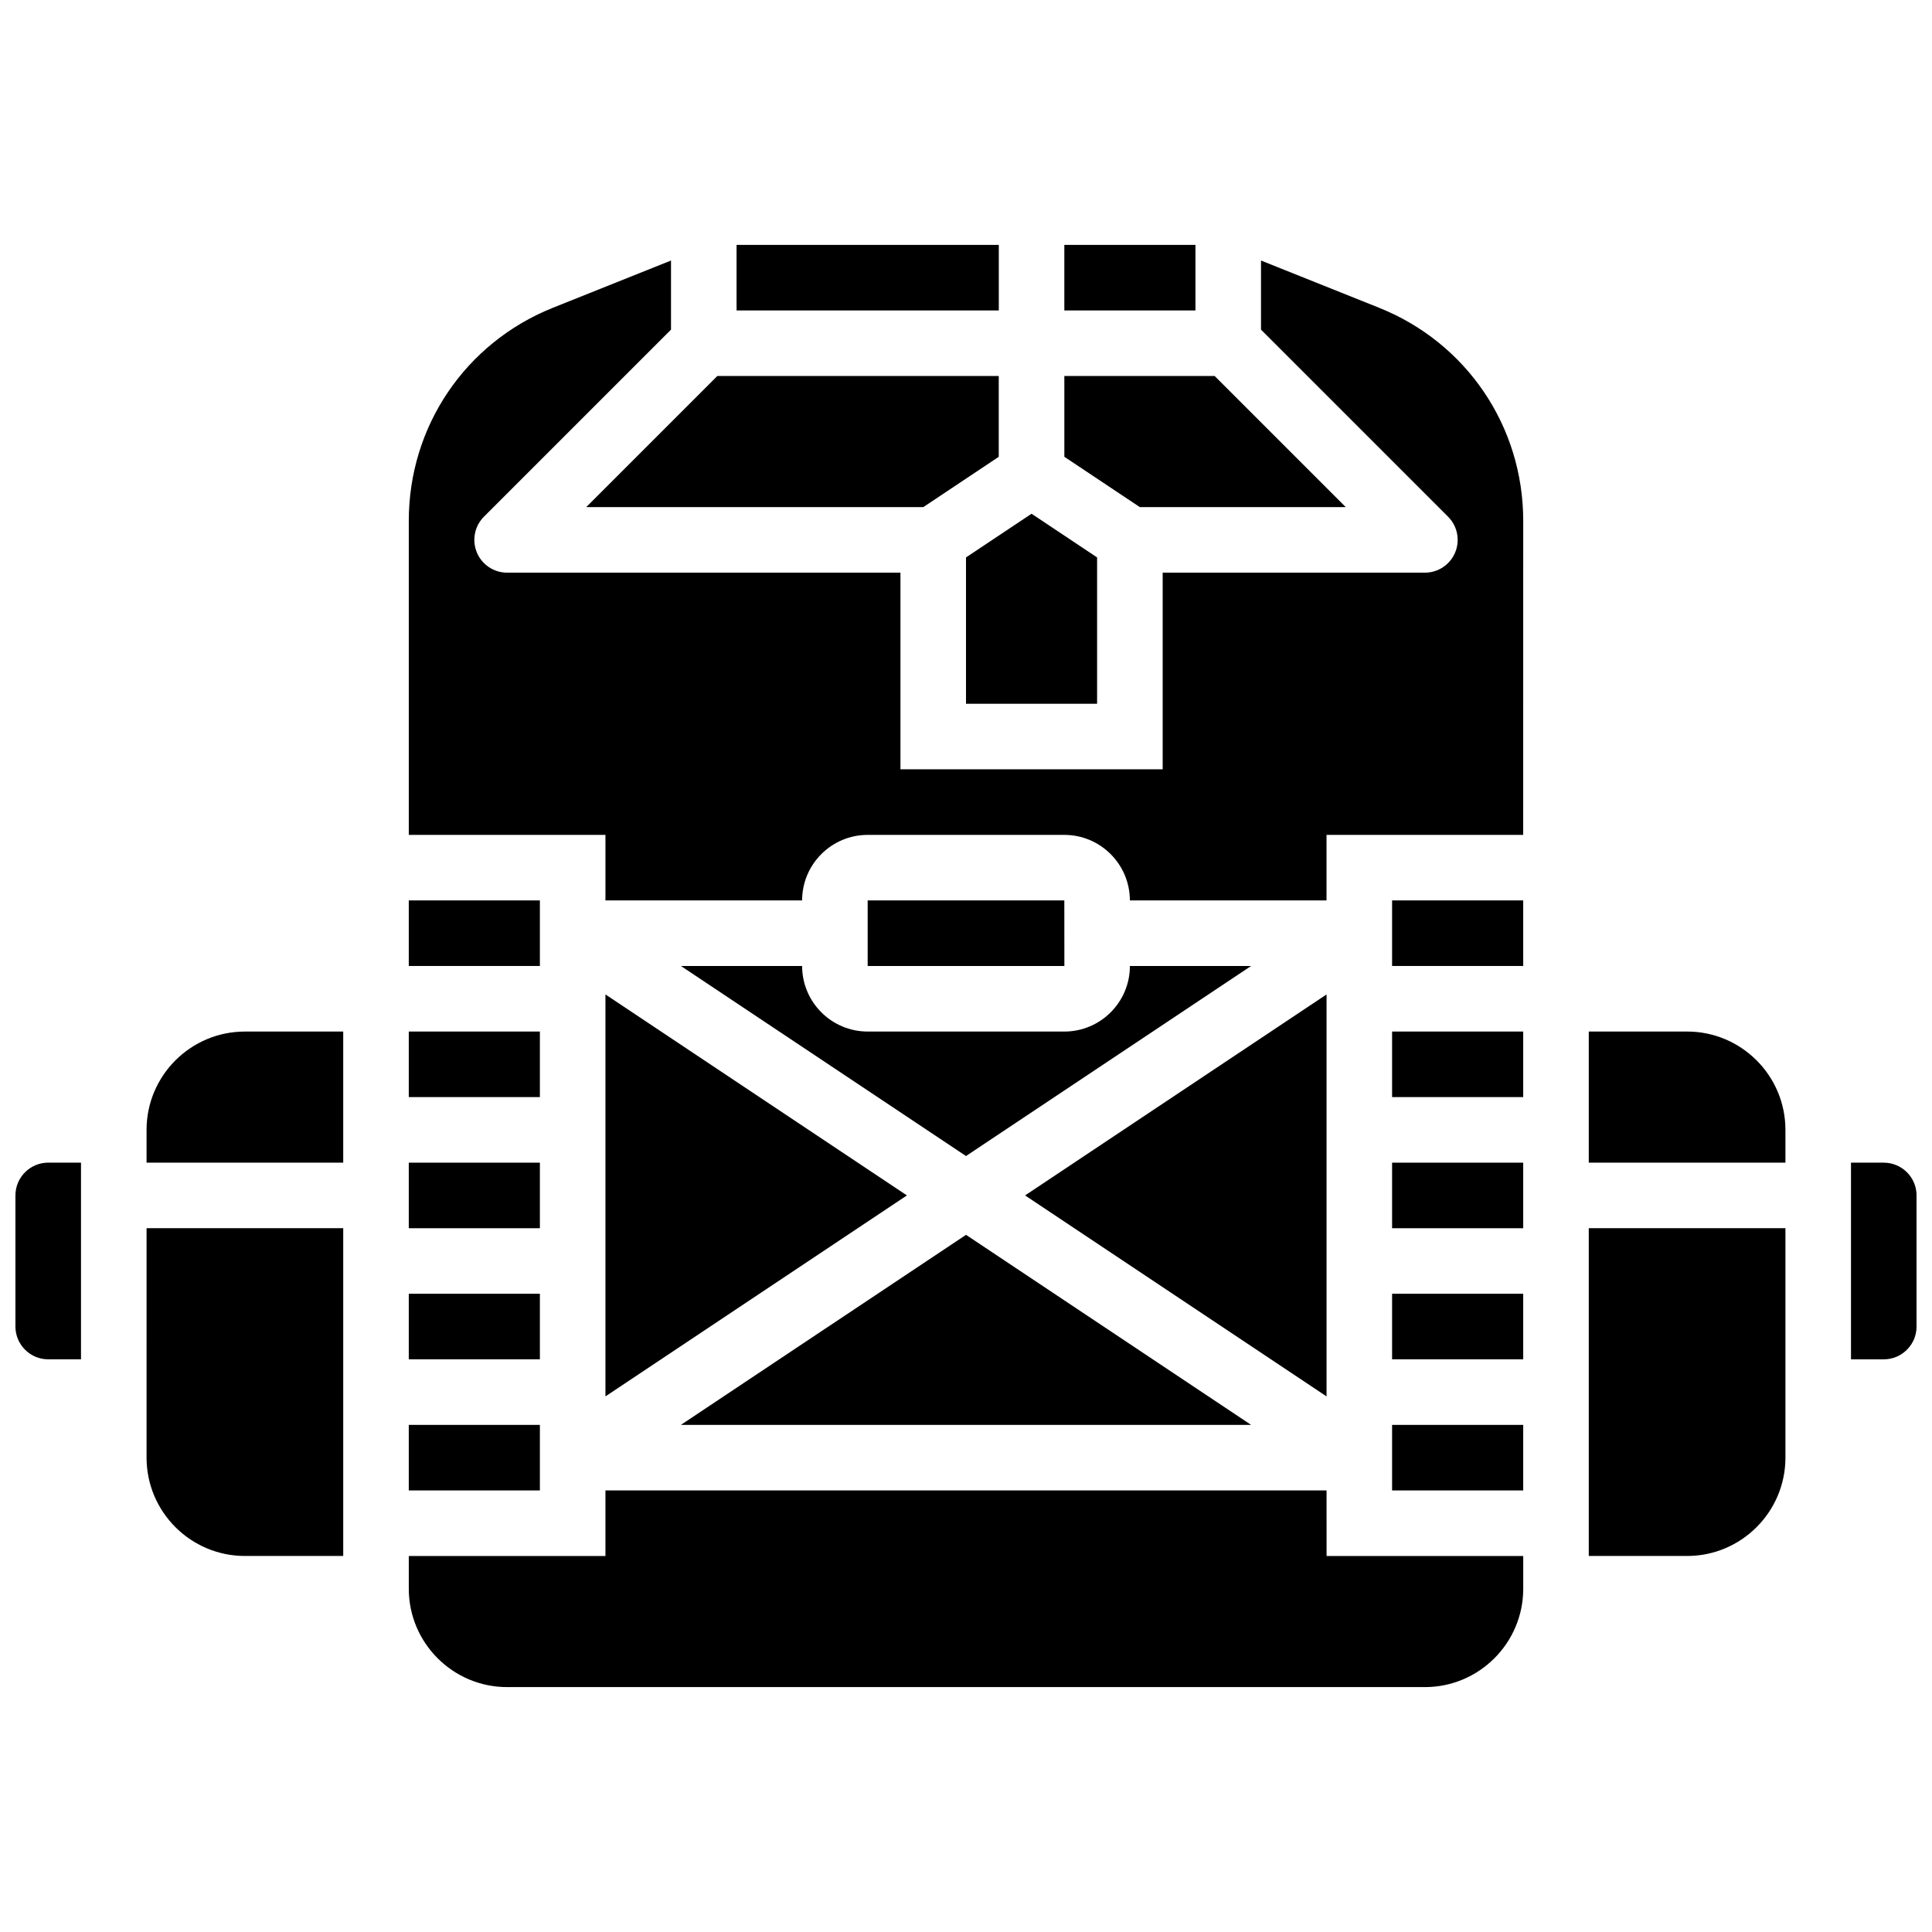
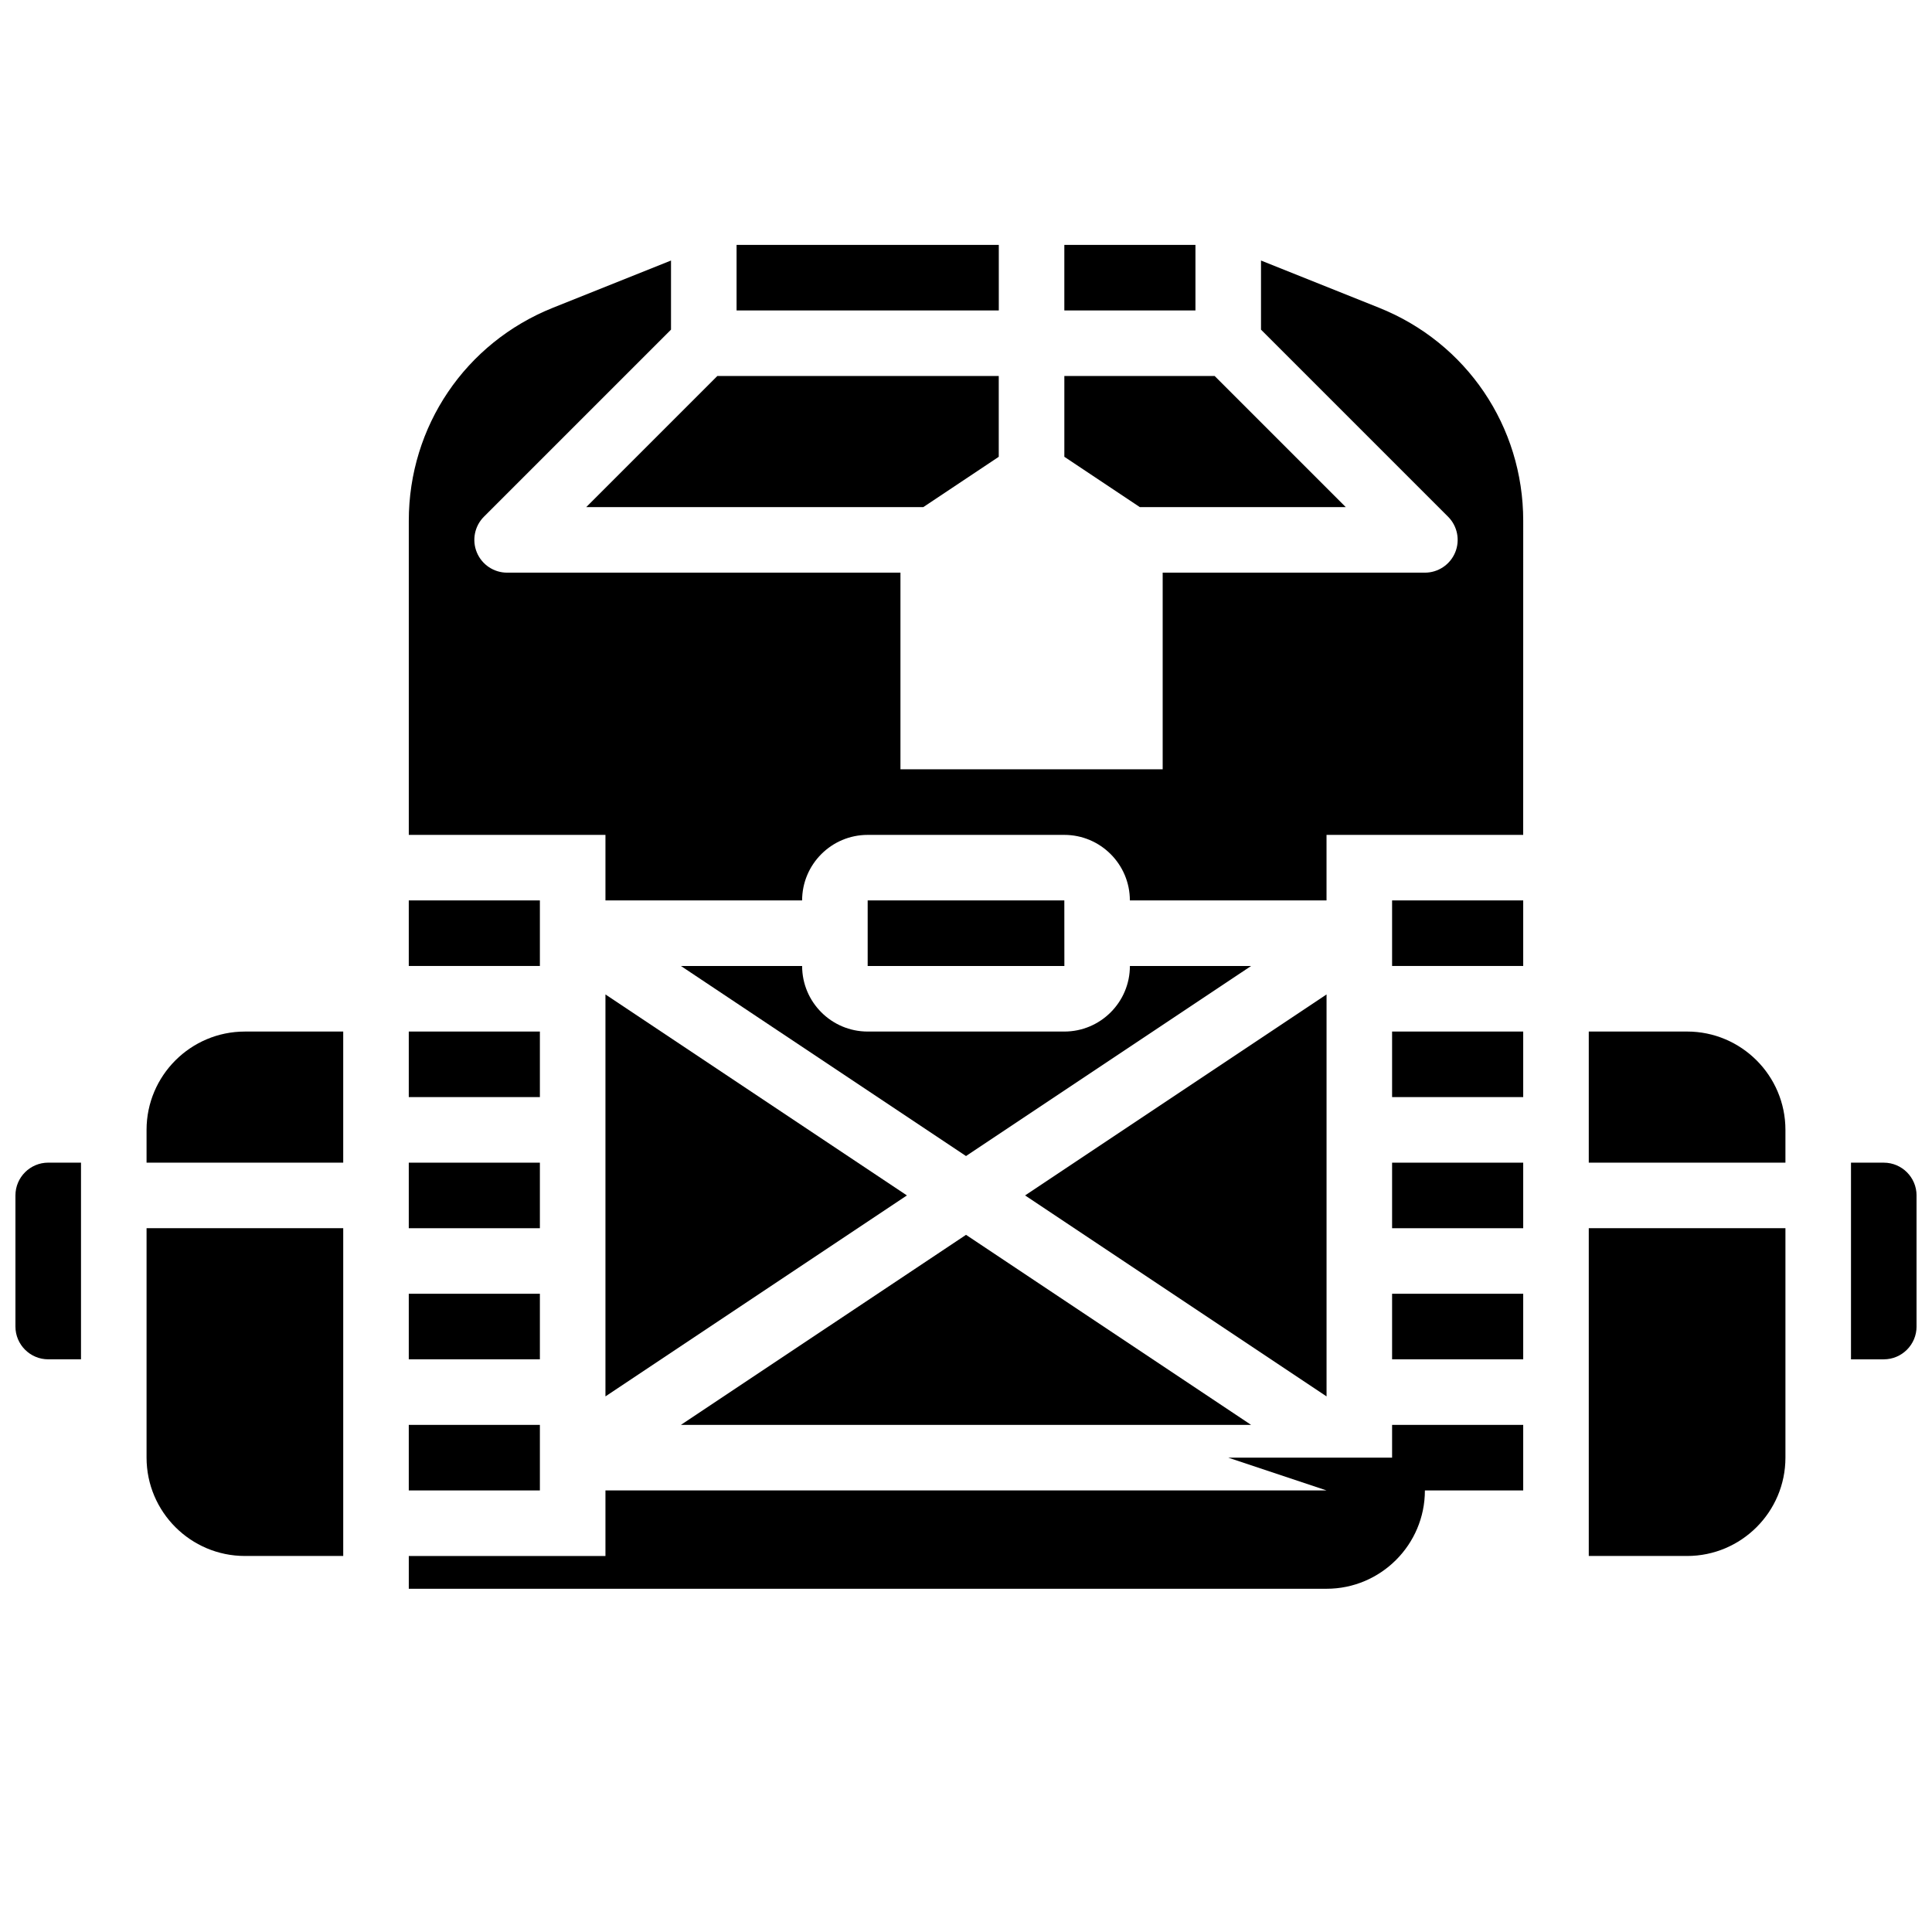
<svg xmlns="http://www.w3.org/2000/svg" width="800px" height="800px" version="1.1" viewBox="144 144 512 512">
  <defs>
    <clipPath id="b">
      <path d="m148.09 452h17.906v53h-17.906z" />
    </clipPath>
    <clipPath id="a">
      <path d="m634 452h17.902v53h-17.902z" />
    </clipPath>
  </defs>
  <path d="m252.33 521.61h34.746v17.371h-34.746z" />
  <path d="m252.33 486.86h34.746v17.371h-34.746z" />
  <path d="m252.33 452.12h34.746v17.371h-34.746z" />
  <path d="m182.84 443.43v8.688h52.117v-34.746h-26.059c-14.367 0-26.059 11.691-26.059 26.059z" />
  <g clip-path="url(#b)">
    <path d="m148.09 460.8v34.746c0 4.789 3.898 8.688 8.688 8.688h8.688v-52.117l-8.688-0.004c-4.789 0-8.688 3.894-8.688 8.688z" />
  </g>
  <path d="m182.84 530.29c0 14.367 11.691 26.059 26.059 26.059h26.059v-86.863h-52.117z" />
  <path d="m252.33 382.62h34.746v17.371h-34.746z" />
  <path d="m252.33 417.37h34.746v17.371h-34.746z" />
-   <path d="m400 330.51h34.742v-38.785l-17.371-11.578-17.371 11.578z" />
  <path d="m426.06 208.9h34.746v17.371h-34.746z" />
  <path d="m500.64 278.39-34.746-34.746h-39.832v21.41l20 13.336z" />
  <path d="m388.68 278.39 20-13.336v-21.41h-74.578l-34.746 34.746z" />
-   <path d="m495.55 538.98h-191.1v17.371h-52.117v8.688c0 14.367 11.691 26.059 26.059 26.059h243.22c14.367 0 26.059-11.691 26.059-26.059v-8.688h-52.117z" />
+   <path d="m495.55 538.98h-191.1v17.371h-52.117v8.688h243.22c14.367 0 26.059-11.691 26.059-26.059v-8.688h-52.117z" />
  <path d="m339.2 208.9h69.492v17.371h-69.492z" />
  <path d="m512.92 382.62h34.746v17.371h-34.746z" />
  <path d="m512.92 452.12h34.746v17.371h-34.746z" />
  <path d="m509.45 225.55-31.27-12.508v18.316l49.574 49.574c2.484 2.484 3.227 6.219 1.883 9.469-1.348 3.242-4.512 5.359-8.023 5.359h-69.492v52.117h-69.492v-52.117h-104.24c-3.512 0-6.68-2.117-8.023-5.363-1.344-3.246-0.602-6.984 1.883-9.469l49.574-49.57v-18.316l-31.27 12.508c-23.219 9.285-38.219 31.445-38.219 56.453v83.25h52.117v17.371h52.117c0-9.578 7.793-17.371 17.371-17.371h52.117c9.578 0 17.371 7.793 17.371 17.371h52.117v-17.371h52.117l0.008-83.25c0-25.008-15.004-47.168-38.223-56.453z" />
  <path d="m512.92 417.37h34.746v17.371h-34.746z" />
  <path d="m565.04 556.35h26.059c14.367 0 26.059-11.691 26.059-26.059v-60.805h-52.117z" />
  <g clip-path="url(#a)">
    <path d="m643.22 452.12h-8.688v52.117h8.688c4.789 0 8.688-3.898 8.688-8.688v-34.746c-0.004-4.789-3.898-8.684-8.688-8.684z" />
  </g>
  <path d="m591.1 417.37h-26.059v34.746h52.117v-8.688c0-14.367-11.688-26.059-26.059-26.059z" />
  <path d="m304.45 514.06 79.891-53.258-79.891-53.262z" />
  <path d="m495.55 407.54-79.891 53.262 79.891 53.258z" />
  <path d="m426.07 400-0.012-17.375h-52.117v17.371h52.117c0.008 0.004 0.012 0.004 0.012 0.004z" />
  <path d="m324.45 521.61h151.1l-75.547-50.367z" />
  <path d="m512.92 486.86h34.746v17.371h-34.746z" />
  <path d="m512.92 521.61h34.746v17.371h-34.746z" />
  <path d="m356.57 400h-32.117l75.551 50.363 75.547-50.363h-32.117c0 9.578-7.793 17.371-17.371 17.371h-52.117c-9.582 0-17.375-7.793-17.375-17.371z" />
</svg>